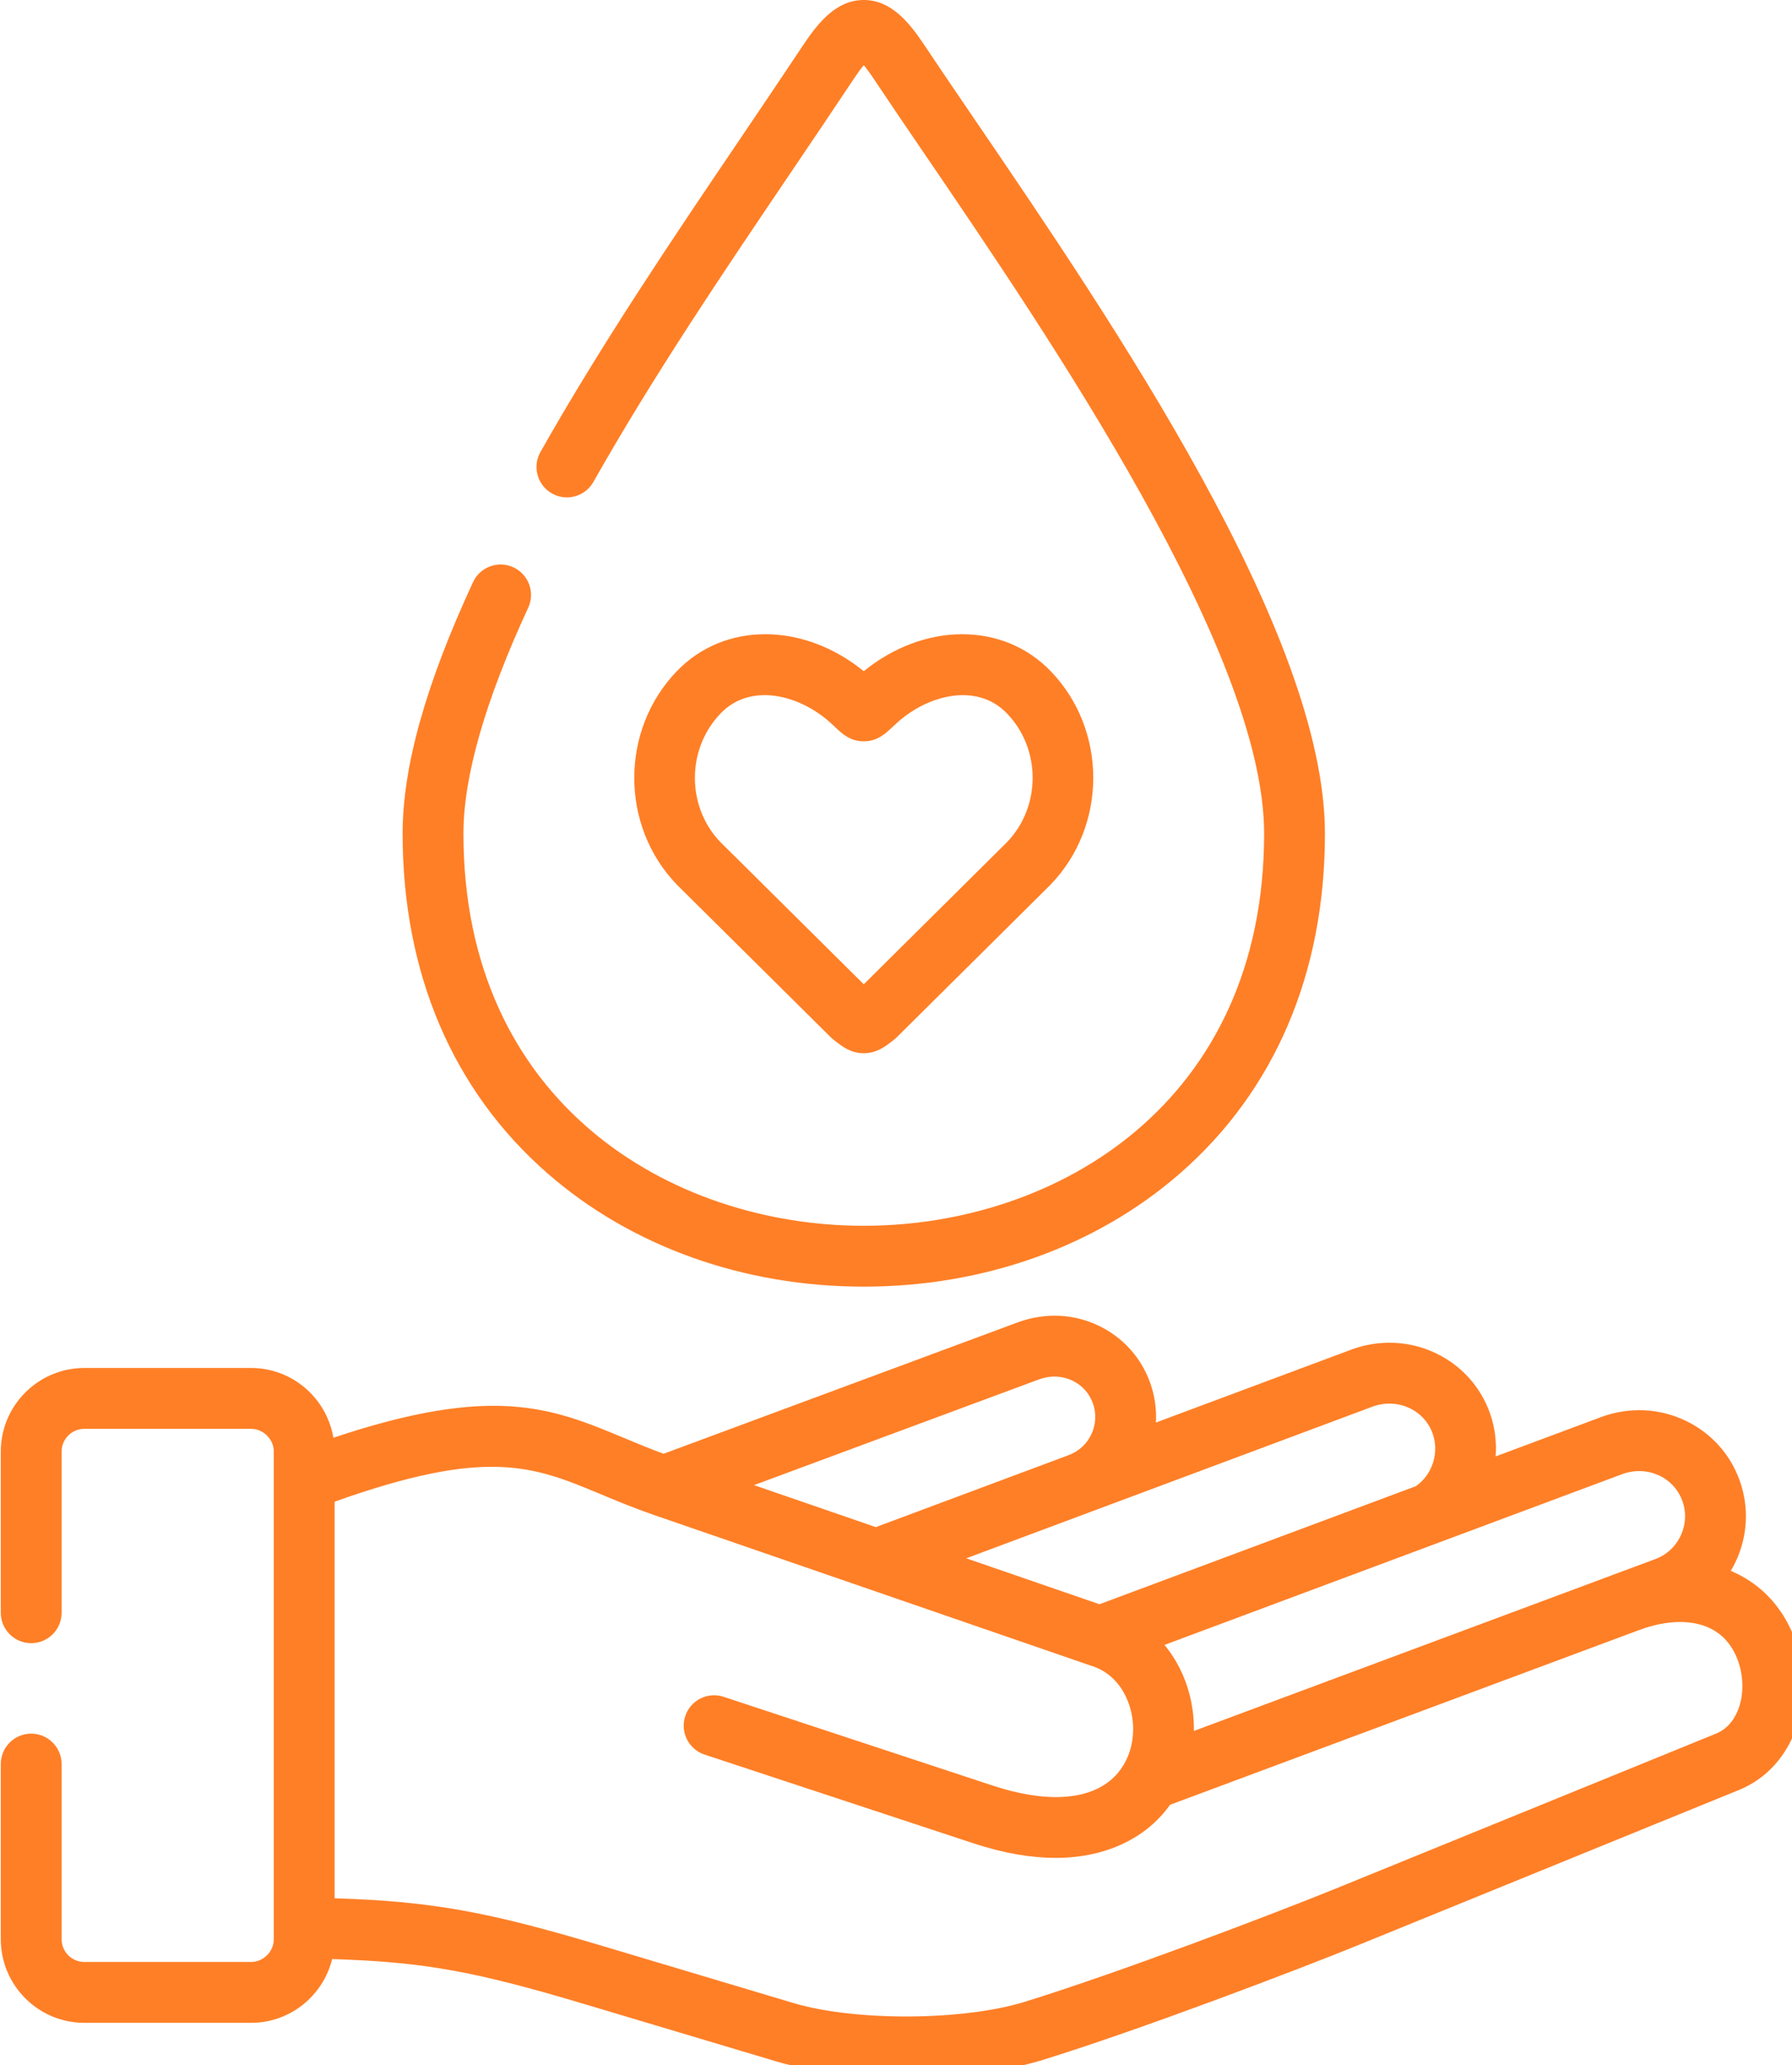
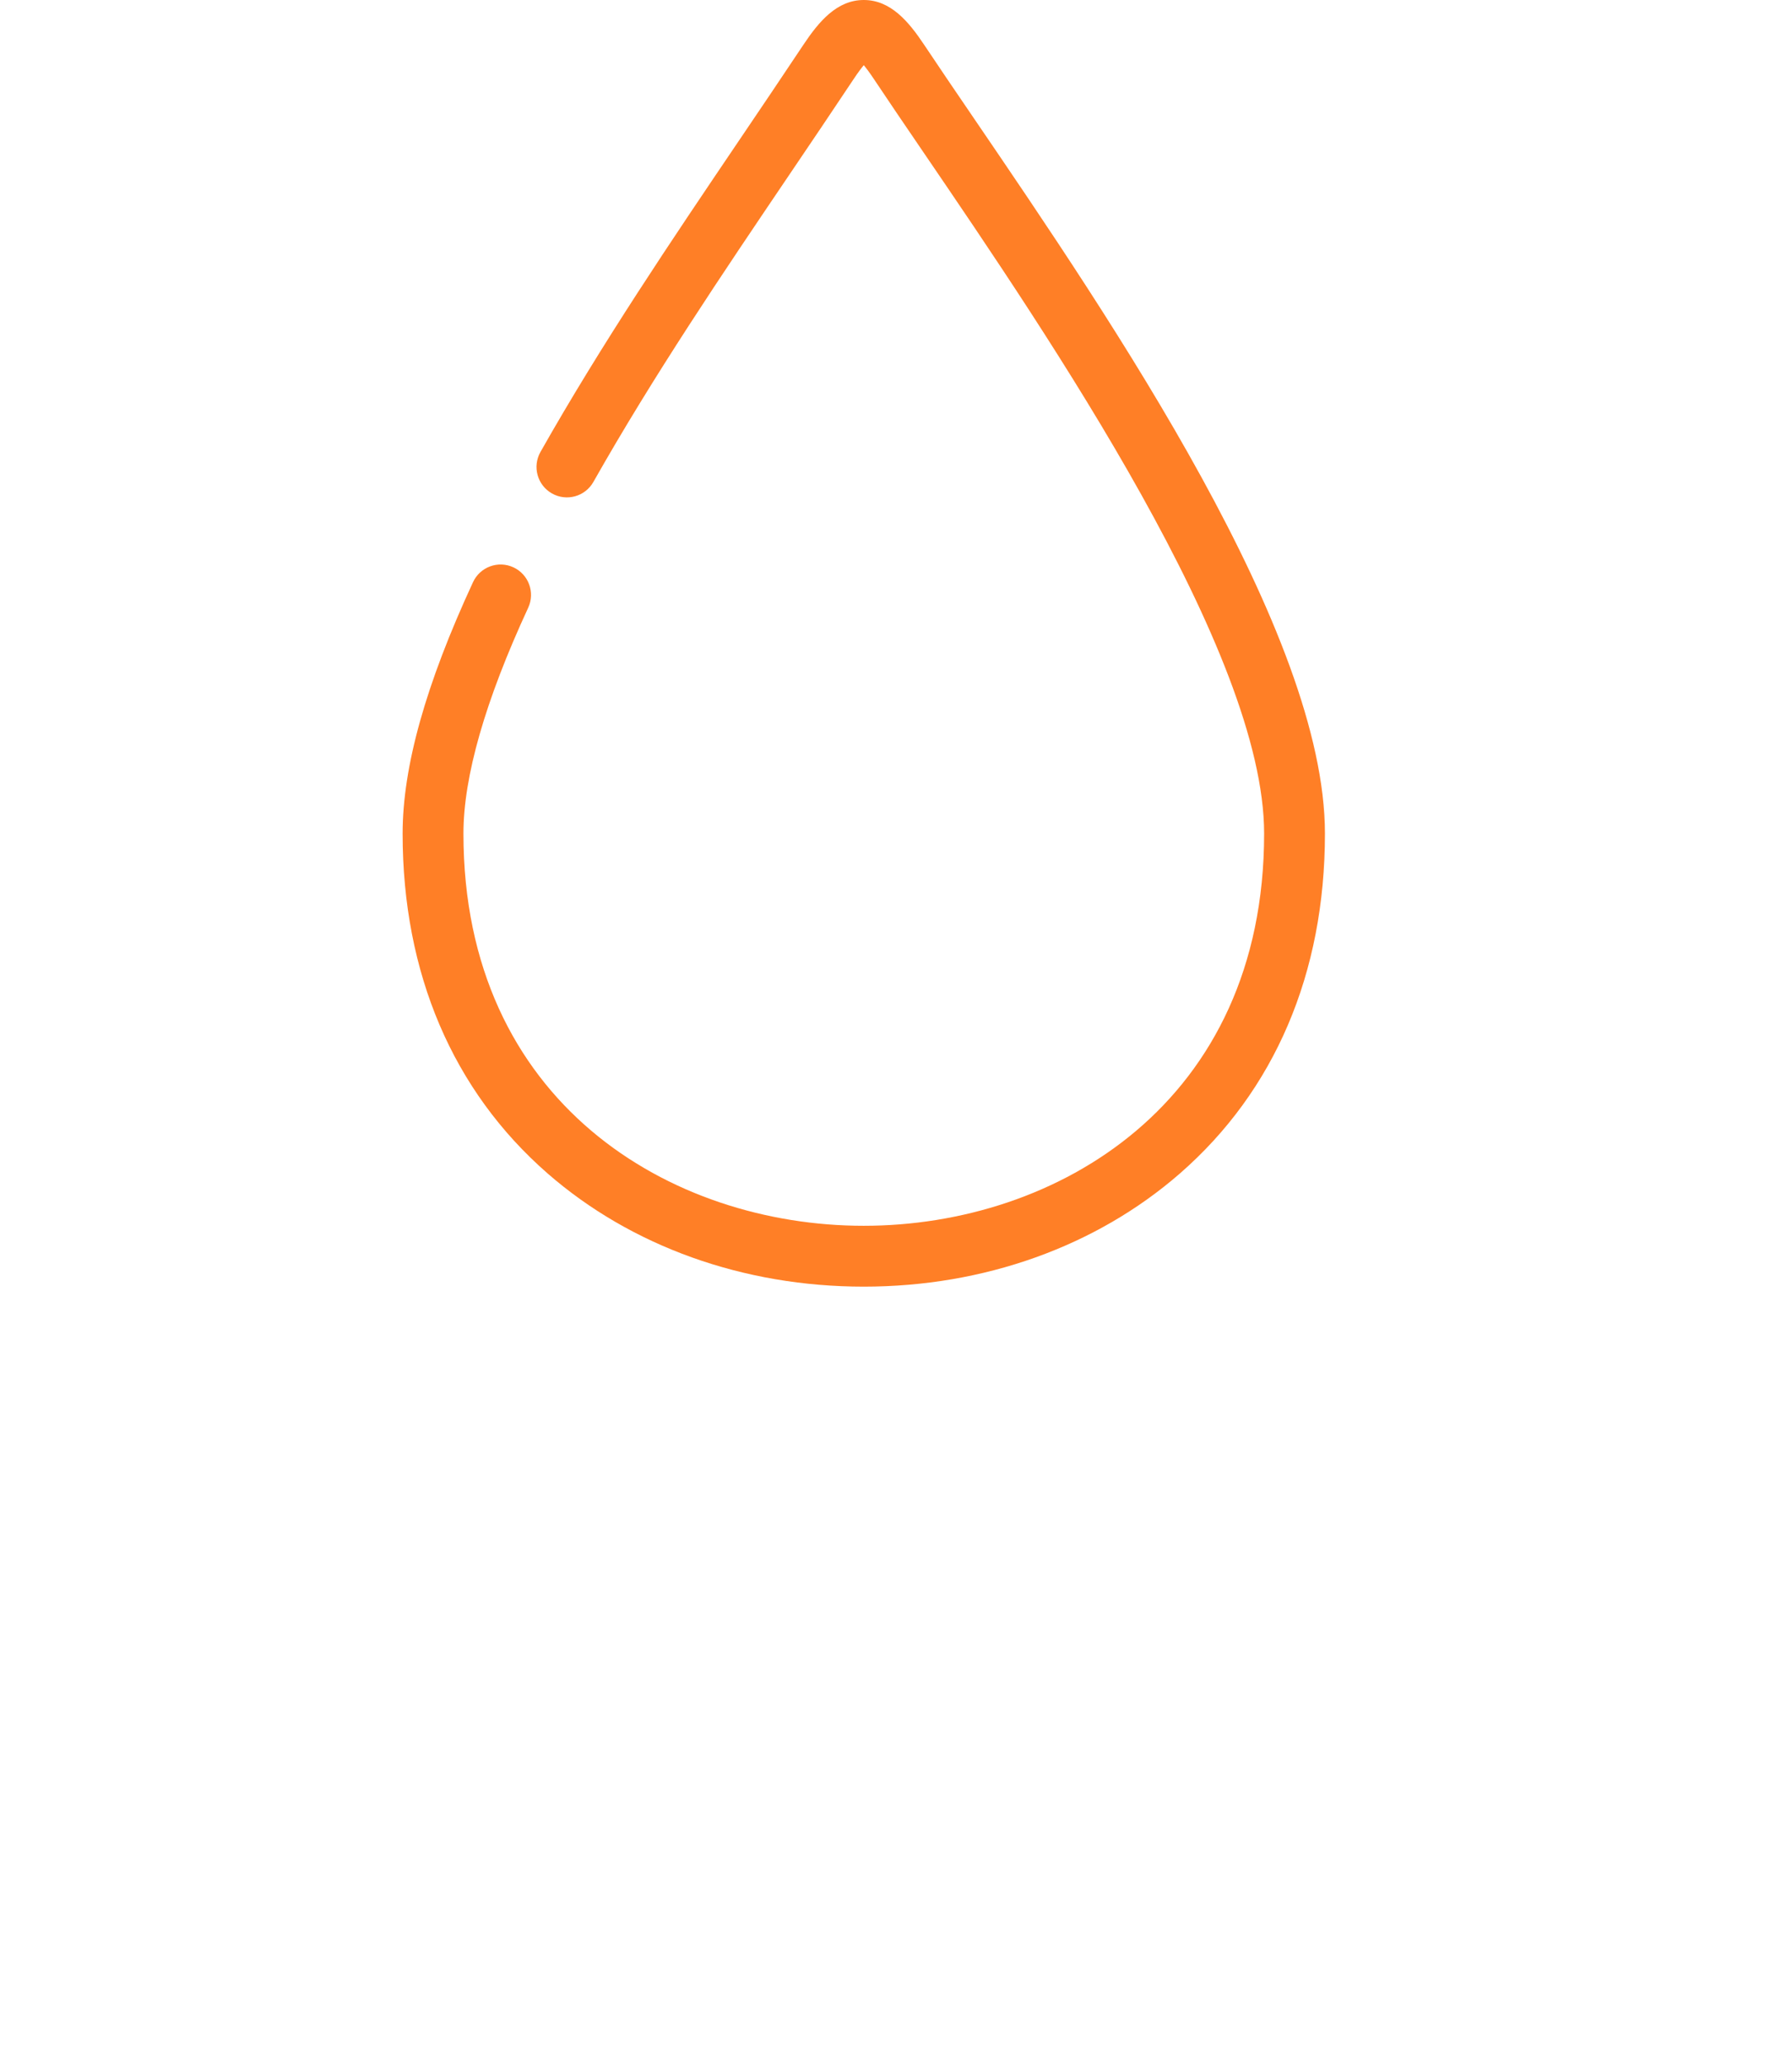
<svg xmlns="http://www.w3.org/2000/svg" xmlns:ns1="http://www.inkscape.org/namespaces/inkscape" xmlns:ns2="http://sodipodi.sourceforge.net/DTD/sodipodi-0.dtd" width="7.514mm" height="8.654mm" viewBox="0 0 7.514 8.654" version="1.1" id="svg86714" ns1:version="1.1 (c68e22c387, 2021-05-23)" ns2:docname="8.svg">
  <ns2:namedview id="namedview86716" pagecolor="#ffffff" bordercolor="#666666" borderopacity="1.0" ns1:pageshadow="2" ns1:pageopacity="0.0" ns1:pagecheckerboard="0" ns1:document-units="mm" showgrid="false" ns1:zoom="0.69130191" ns1:cx="-342.10813" ns1:cy="153.33387" ns1:window-width="1920" ns1:window-height="1011" ns1:window-x="0" ns1:window-y="0" ns1:window-maximized="1" ns1:current-layer="layer1" />
  <defs id="defs86711" />
  <g ns1:label="Layer 1" ns1:groupmode="layer" id="layer1" transform="translate(-196.584,-109.242)">
    <g id="g888" transform="matrix(0.017,0,0,0.017,196.014,109.242)" style="display:inline;fill:#ff7f26;fill-opacity:1">
-       <path d="m 238.435,255.674 c 0.211,0.209 0.434,0.406 0.668,0.588 l 0.433,0.34 c 1.636,1.286 3.672,2.886 6.731,3.008 0.099,0.004 0.199,0.006 0.298,0.006 0.096,0 0.191,-0.002 0.286,-0.005 3.094,-0.118 5.141,-1.727 6.786,-3.019 l 0.419,-0.329 c 0.234,-0.182 0.457,-0.378 0.668,-0.588 l 33.317,-33.033 4.531,-4.502 c 0.037,-0.037 0.073,-0.073 0.109,-0.111 14.001,-14.501 14.001,-38.094 0.009,-52.585 -11.755,-12.216 -31.234,-12.087 -46.111,0.005 -14.875,-12.091 -34.356,-12.223 -46.102,-0.014 -13.991,14.49 -14.007,38.081 -0.035,52.588 0.043,0.045 0.087,0.09 0.132,0.134 z m -27.156,-79.831 c 7.391,-7.683 19.437,-4.572 27.016,2.251 0.556,0.501 1.003,0.925 1.37,1.272 1.501,1.42 3.557,3.365 6.901,3.365 3.365,0 5.445,-1.964 6.963,-3.397 0.361,-0.341 0.798,-0.754 1.333,-1.236 7.582,-6.827 19.628,-9.936 27.029,-2.245 8.437,8.737 8.453,22.943 0.05,31.703 l -35.36,35.069 -30.905,-30.642 -4.487,-4.431 c -8.38,-8.767 -8.349,-22.968 0.09,-31.709 z" fill="#d9481c" id="path882" style="fill:#ff7f26;fill-opacity:1" />
      <path d="m 168.602,289.253 c 20.634,17.989 48.322,27.896 77.963,27.896 29.653,0 57.35,-9.907 77.988,-27.896 23.403,-20.399 35.773,-49.372 35.773,-83.788 0,-49.308 -52.225,-125.909 -86.784,-176.598 C 269.129,22.393 264.959,16.278 261.468,11.033 257.649,5.303 253.201,0 246.581,0 c -6.621,0 -11.069,5.303 -14.894,11.04 -5.244,7.882 -10.618,15.826 -15.816,23.509 -16.661,24.626 -33.89,50.091 -49.038,76.86 -2.04,3.605 -0.772,8.182 2.834,10.222 3.605,2.04 8.181,0.772 10.222,-2.834 14.853,-26.247 31.911,-51.46 48.407,-75.842 5.214,-7.707 10.606,-15.675 15.877,-23.6 1.028,-1.542 1.82,-2.585 2.408,-3.287 0.587,0.701 1.378,1.743 2.404,3.282 3.534,5.31 7.726,11.459 12.164,17.968 31.484,46.178 84.178,123.467 84.178,168.147 0,66.427 -51.194,96.683 -98.76,96.683 -47.552,0 -98.731,-30.255 -98.731,-96.683 0,-14.048 5.375,-32.776 15.976,-55.665 1.741,-3.759 0.105,-8.217 -3.654,-9.958 -3.759,-1.741 -8.217,-0.104 -9.958,3.654 -11.684,25.229 -17.364,45.499 -17.364,61.969 -0.003,34.414 12.366,63.387 35.766,83.788 z" fill="#d9481c" id="path884" style="fill:#ff7f26;fill-opacity:1" />
-       <path d="m 473.499,398.398 c -3.208,-5.179 -7.723,-8.947 -13.071,-11.19 0.411,-0.692 0.796,-1.405 1.148,-2.14 3.03,-6.343 3.412,-13.464 1.075,-20.051 -2.332,-6.571 -7.094,-11.843 -13.409,-14.844 -6.433,-3.056 -13.728,-3.401 -20.544,-0.969 -0.033,0.012 -0.066,0.024 -0.1,0.037 l -26.168,9.757 c 0.266,-3.532 -0.161,-7.146 -1.387,-10.624 -2.352,-6.628 -7.169,-11.922 -13.563,-14.907 -6.383,-2.979 -13.609,-3.302 -20.35,-0.909 -0.038,0.013 -0.075,0.027 -0.113,0.041 l -48.381,18.05 c 0.181,-3.215 -0.256,-6.516 -1.397,-9.737 -2.221,-6.27 -6.759,-11.299 -12.778,-14.159 -6.13,-2.912 -13.085,-3.237 -19.668,-0.885 l -87.592,32.474 c -3.428,-1.262 -6.595,-2.574 -9.663,-3.855 -17.77,-7.416 -32.096,-13.373 -71.783,-0.092 -1.633,-9.742 -10.103,-17.198 -20.302,-17.198 H 54.334 c -11.364,0 -20.609,9.245 -20.609,20.609 v 39.724 c 0,4.142 3.358,7.501 7.501,7.501 4.143,0 7.501,-3.358 7.501,-7.501 v -39.724 c 0,-3.092 2.516,-5.608 5.608,-5.608 h 41.119 c 3.039,0 5.607,2.568 5.607,5.608 v 120.198 c 0,3.04 -2.568,5.608 -5.607,5.608 h -41.12 c -3.092,0 -5.608,-2.516 -5.608,-5.608 v -43.172 c 0,-4.142 -3.358,-7.501 -7.501,-7.501 -4.143,0 -7.501,3.358 -7.501,7.501 v 43.172 c 0,11.364 9.245,20.609 20.609,20.609 h 41.119 c 9.674,0 17.791,-6.71 19.997,-15.714 22.78,0.694 35.404,3.073 62.347,11.126 l 47.132,14.077 c 8.714,2.602 20.362,3.896 32.077,3.896 12.254,0 24.582,-1.416 33.694,-4.231 24.117,-7.462 62.516,-22.086 77.721,-28.259 l 93.97,-38.267 c 6.824,-2.769 11.926,-8.4 14.366,-15.855 2.865,-8.747 1.618,-19.083 -3.257,-26.988 z m -39.716,-35.081 c 3.025,-1.065 6.225,-0.922 9.02,0.405 2.692,1.279 4.72,3.52 5.709,6.311 0.995,2.804 0.827,5.847 -0.473,8.568 -1.301,2.723 -3.565,4.768 -6.375,5.757 -0.042,0.015 -0.084,0.03 -0.127,0.046 L 328,426.669 c 0.036,-2.591 -0.213,-5.22 -0.794,-7.835 -1.133,-5.103 -3.372,-9.644 -6.451,-13.373 z m -61.585,-16.64 c 2.991,-1.048 6.163,-0.911 8.937,0.384 2.724,1.271 4.773,3.519 5.766,6.315 1.669,4.735 -0.063,10.068 -4.114,12.946 l -78.075,29.112 -32.852,-11.322 z m -82.274,-6.712 c 2.719,-0.971 5.595,-0.851 8.098,0.339 2.393,1.137 4.195,3.132 5.076,5.618 1.846,5.212 -0.886,10.952 -6.092,12.796 -0.021,0.007 -0.039,0.017 -0.06,0.025 l -47.395,17.682 -30.04,-10.353 z m 172.577,80.756 c -0.738,2.256 -2.335,5.235 -5.758,6.624 l -93.971,38.268 c -14.991,6.087 -52.822,20.497 -76.502,27.824 -15.194,4.695 -41.853,4.832 -57.048,0.293 l -47.131,-14.077 c -28.103,-8.399 -41.998,-10.994 -66.029,-11.74 v -97.759 c 37.786,-13.451 49.038,-8.774 65.699,-1.821 4.014,1.675 8.166,3.408 13.036,5.087 l 107.571,37.074 c 0.08,0.027 0.16,0.054 0.241,0.078 7.167,2.202 9.35,8.786 9.955,11.514 1.382,6.224 -0.409,12.487 -4.675,16.343 -5.982,5.409 -16.49,6.006 -29.595,1.677 l -66.281,-21.857 c -3.933,-1.299 -8.174,0.839 -9.472,4.774 -1.297,3.934 0.84,8.175 4.774,9.472 l 66.277,21.855 c 7.85,2.593 14.575,3.602 20.289,3.602 12.402,0 20.04,-4.756 24.068,-8.398 1.571,-1.42 2.968,-2.997 4.189,-4.697 l 115.467,-42.984 c 0.074,-0.026 0.148,-0.044 0.222,-0.072 7.872,-3.006 18.028,-3.404 22.912,4.483 2.574,4.175 3.266,9.841 1.762,14.437 z" fill="#d9481c" id="path886" style="fill:#ff7f26;fill-opacity:1" />
    </g>
  </g>
</svg>